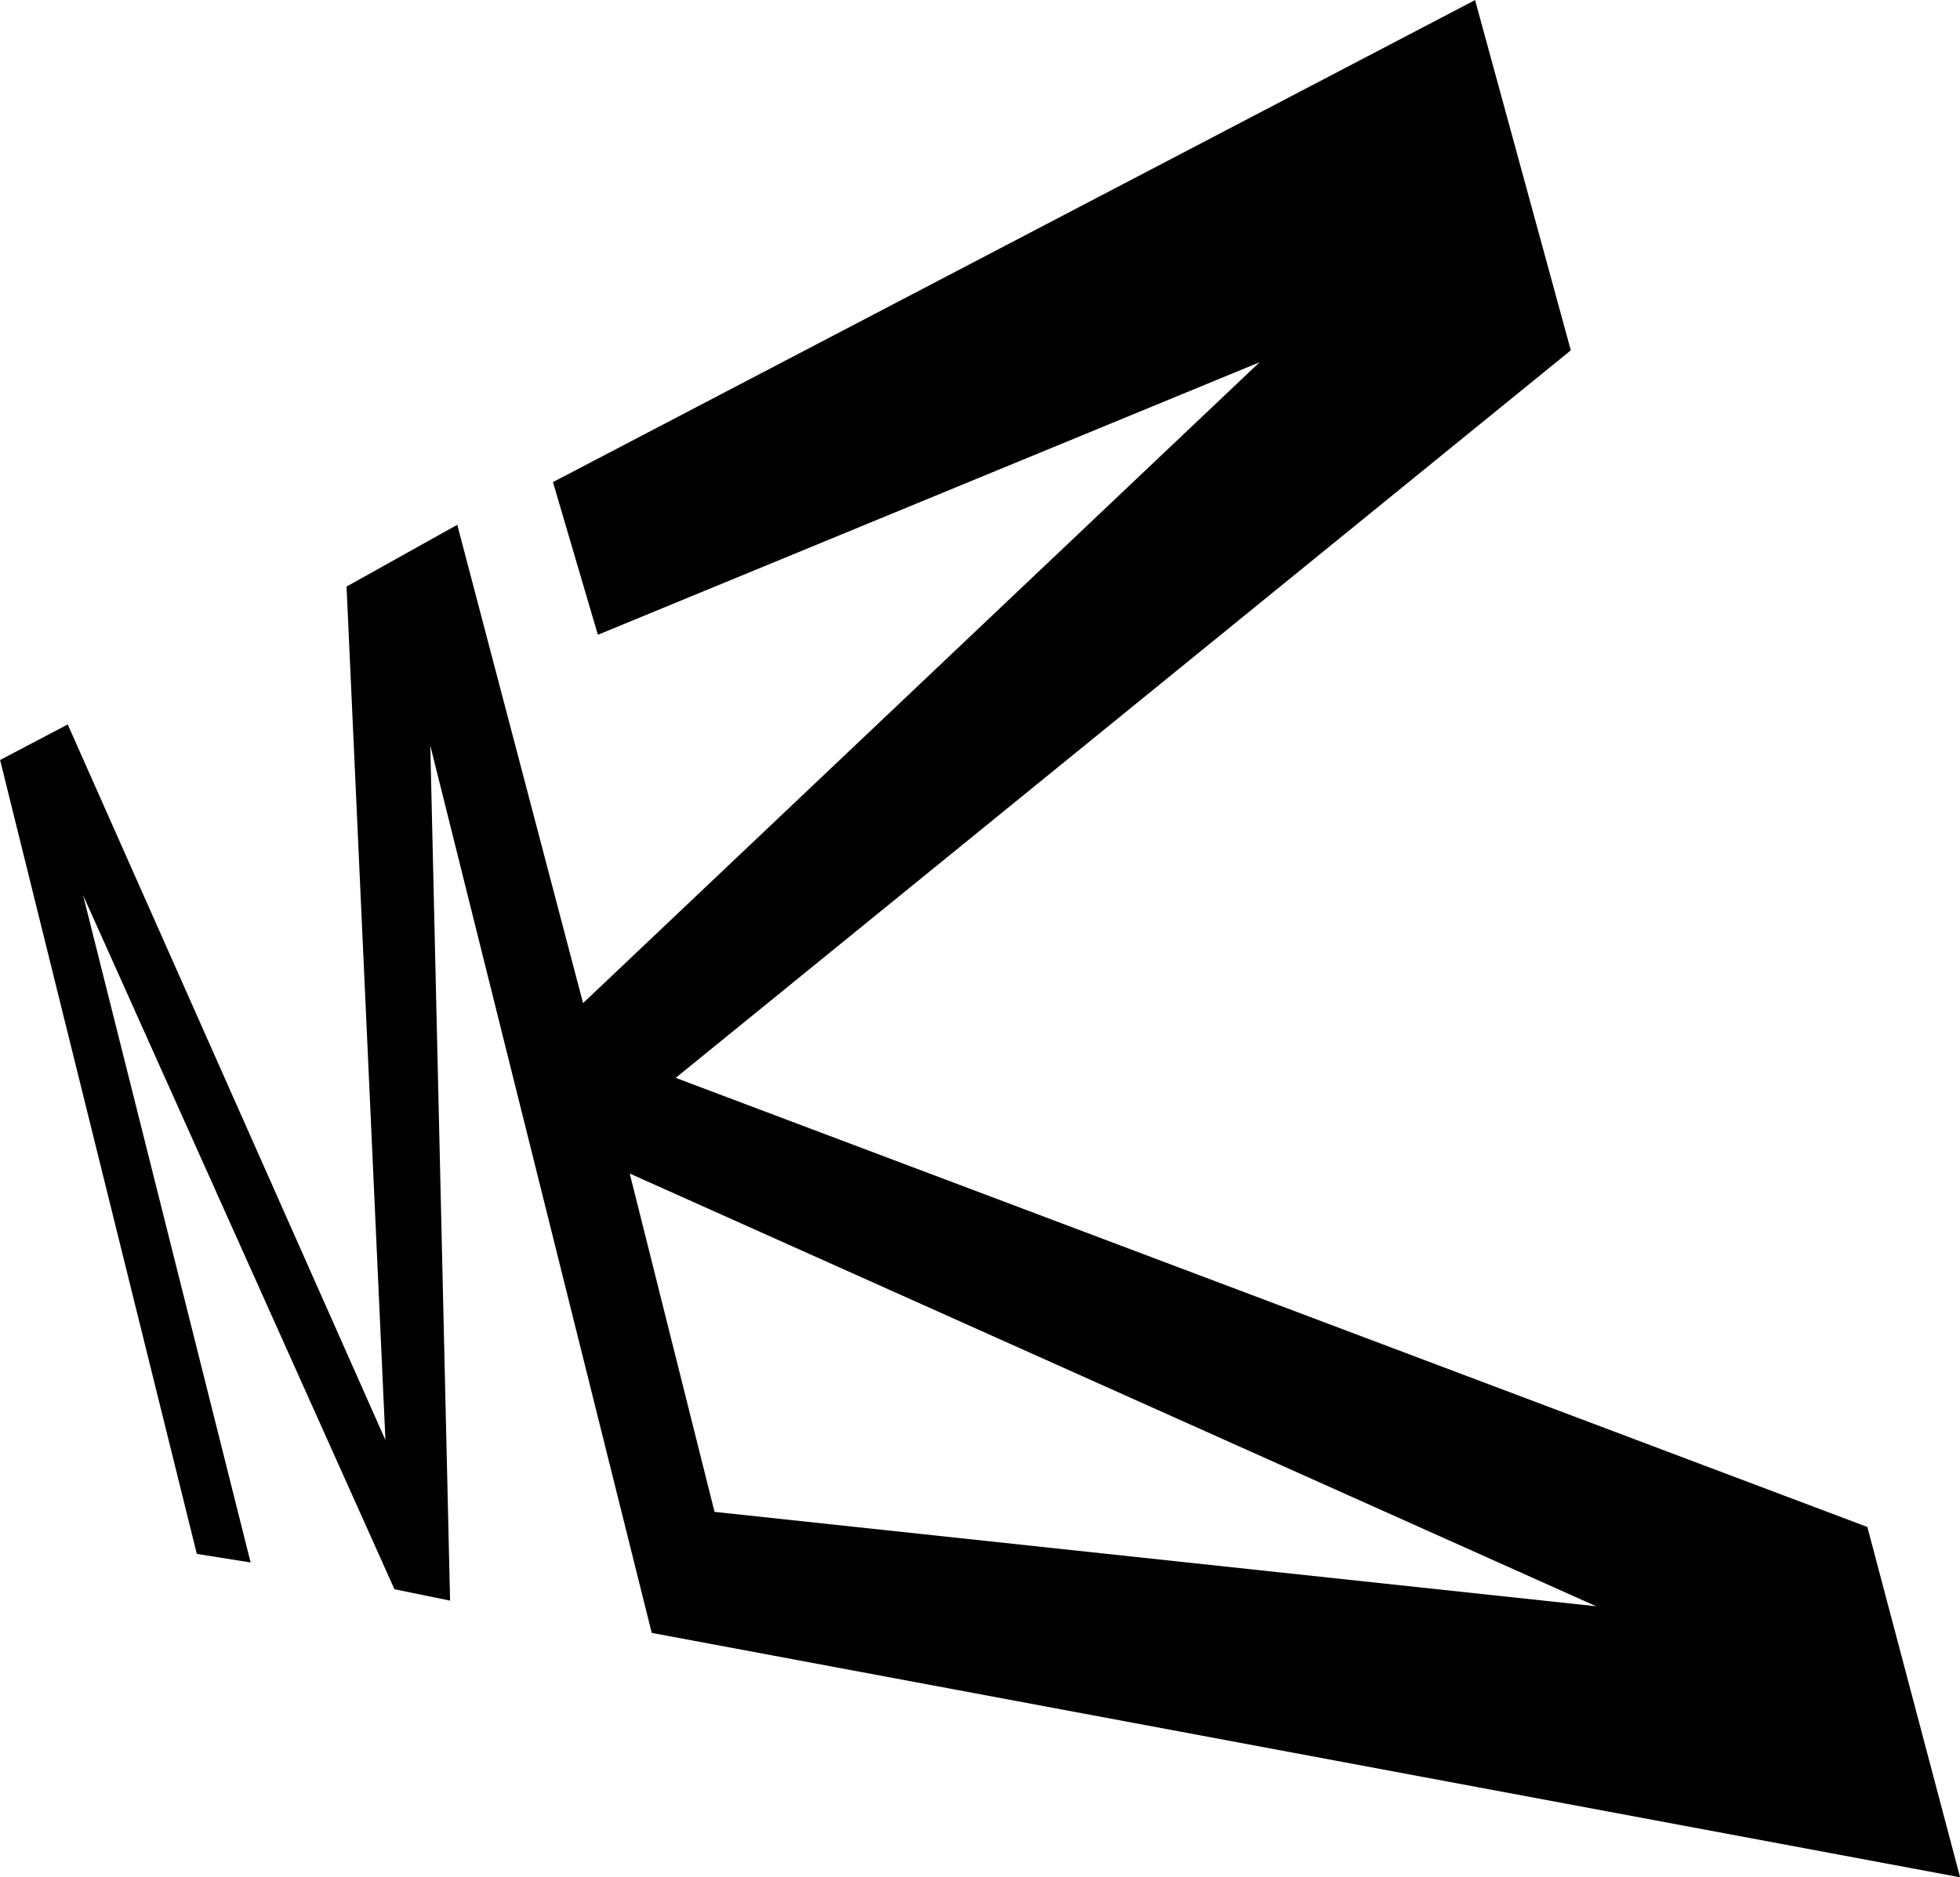
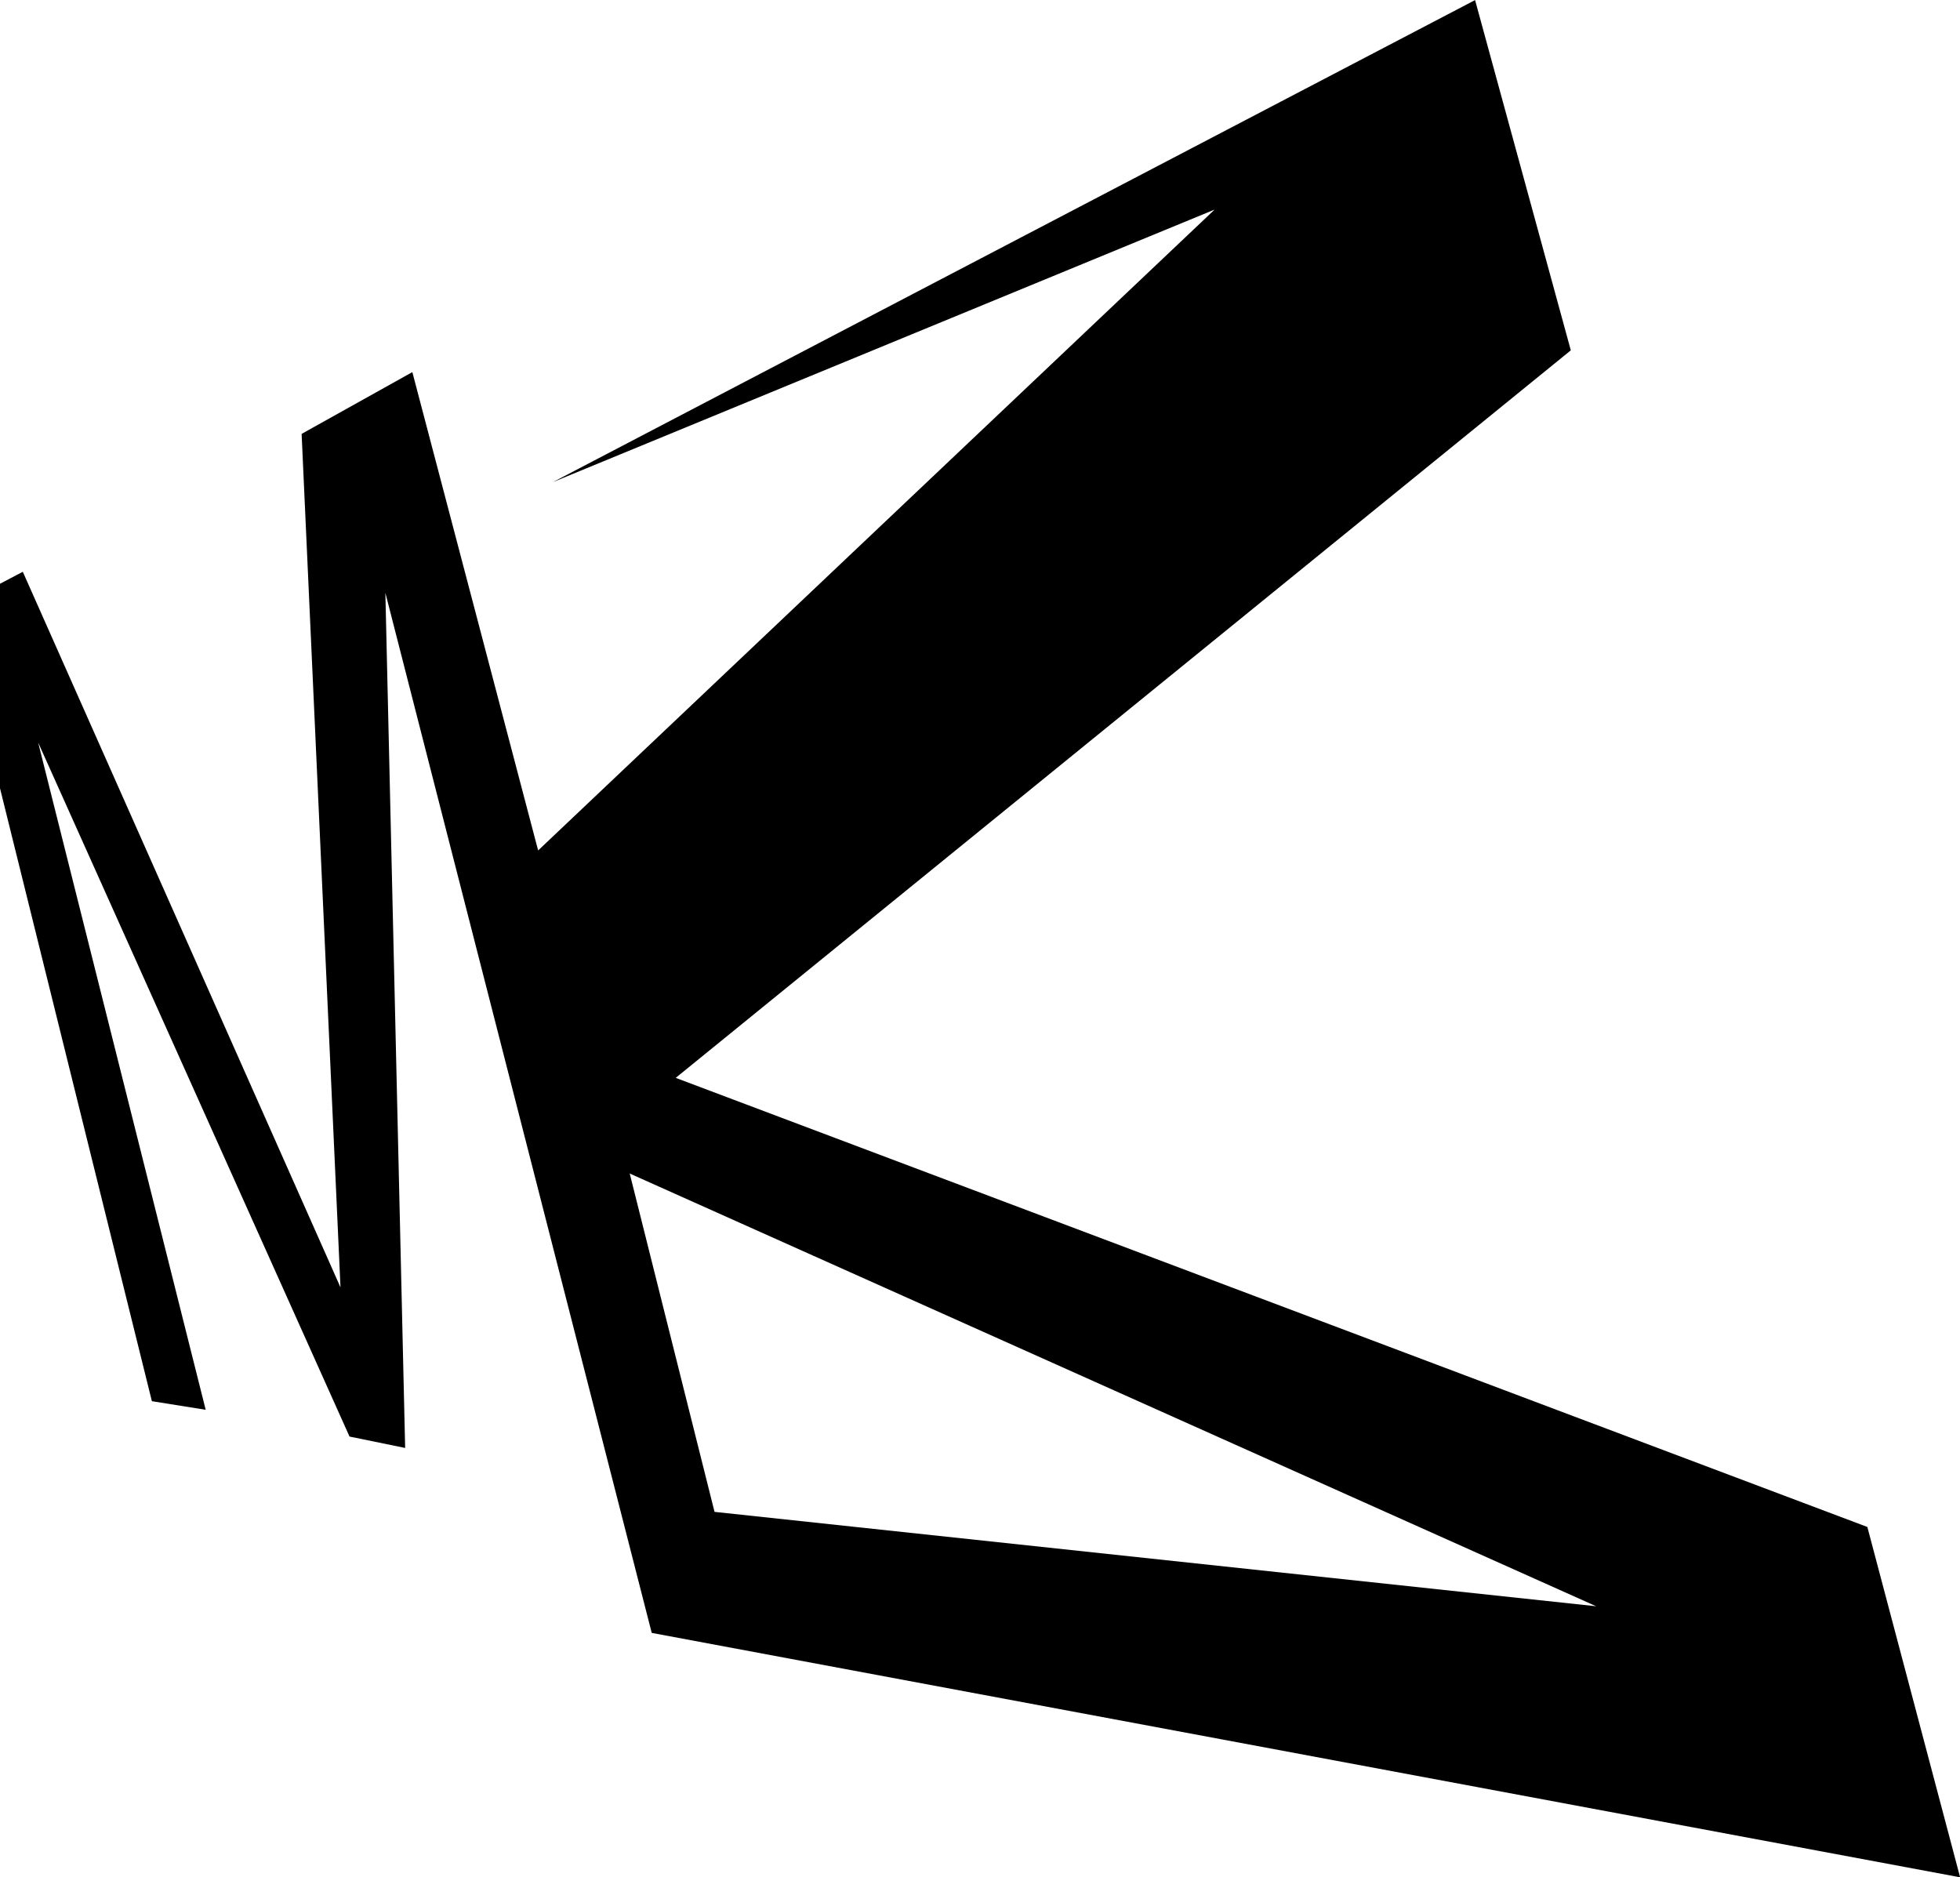
<svg xmlns="http://www.w3.org/2000/svg" version="1.1" id="レイヤー_1" x="0px" y="0px" width="68.667px" height="65.766px" viewBox="0 0 68.667 65.766" enable-background="new 0 0 68.667 65.766" xml:space="preserve">
  <g id="グループ_4" transform="translate(-188.067 -121.396)">
    <g id="グループ_2">
      <g id="グループ_1">
-         <path id="パス_1" d="M256.738,187.162l-3.25-12.273l-41.748-15.733l31.359-25.487l-3.354-12.27l-32.306,16.886l1.574,5.349     l23.181-9.547l-23.7,22.451l-4.407-16.757l-3.879,2.164l1.362,29.9l-11.13-25.069l-2.37,1.244l6.892,27.812l1.885,0.301     l-5.87-23.377l10.909,24.315l1.949,0.399l-0.693-29.956L210.9,178.6L256.738,187.162z M243.988,177.667L213.1,174.36     l-2.971-11.853L243.988,177.667z" />
+         <path id="パス_1" d="M256.738,187.162l-3.25-12.273l-41.748-15.733l31.359-25.487l-3.354-12.27l-32.306,16.886l23.181-9.547l-23.7,22.451l-4.407-16.757l-3.879,2.164l1.362,29.9l-11.13-25.069l-2.37,1.244l6.892,27.812l1.885,0.301     l-5.87-23.377l10.909,24.315l1.949,0.399l-0.693-29.956L210.9,178.6L256.738,187.162z M243.988,177.667L213.1,174.36     l-2.971-11.853L243.988,177.667z" />
      </g>
    </g>
  </g>
</svg>